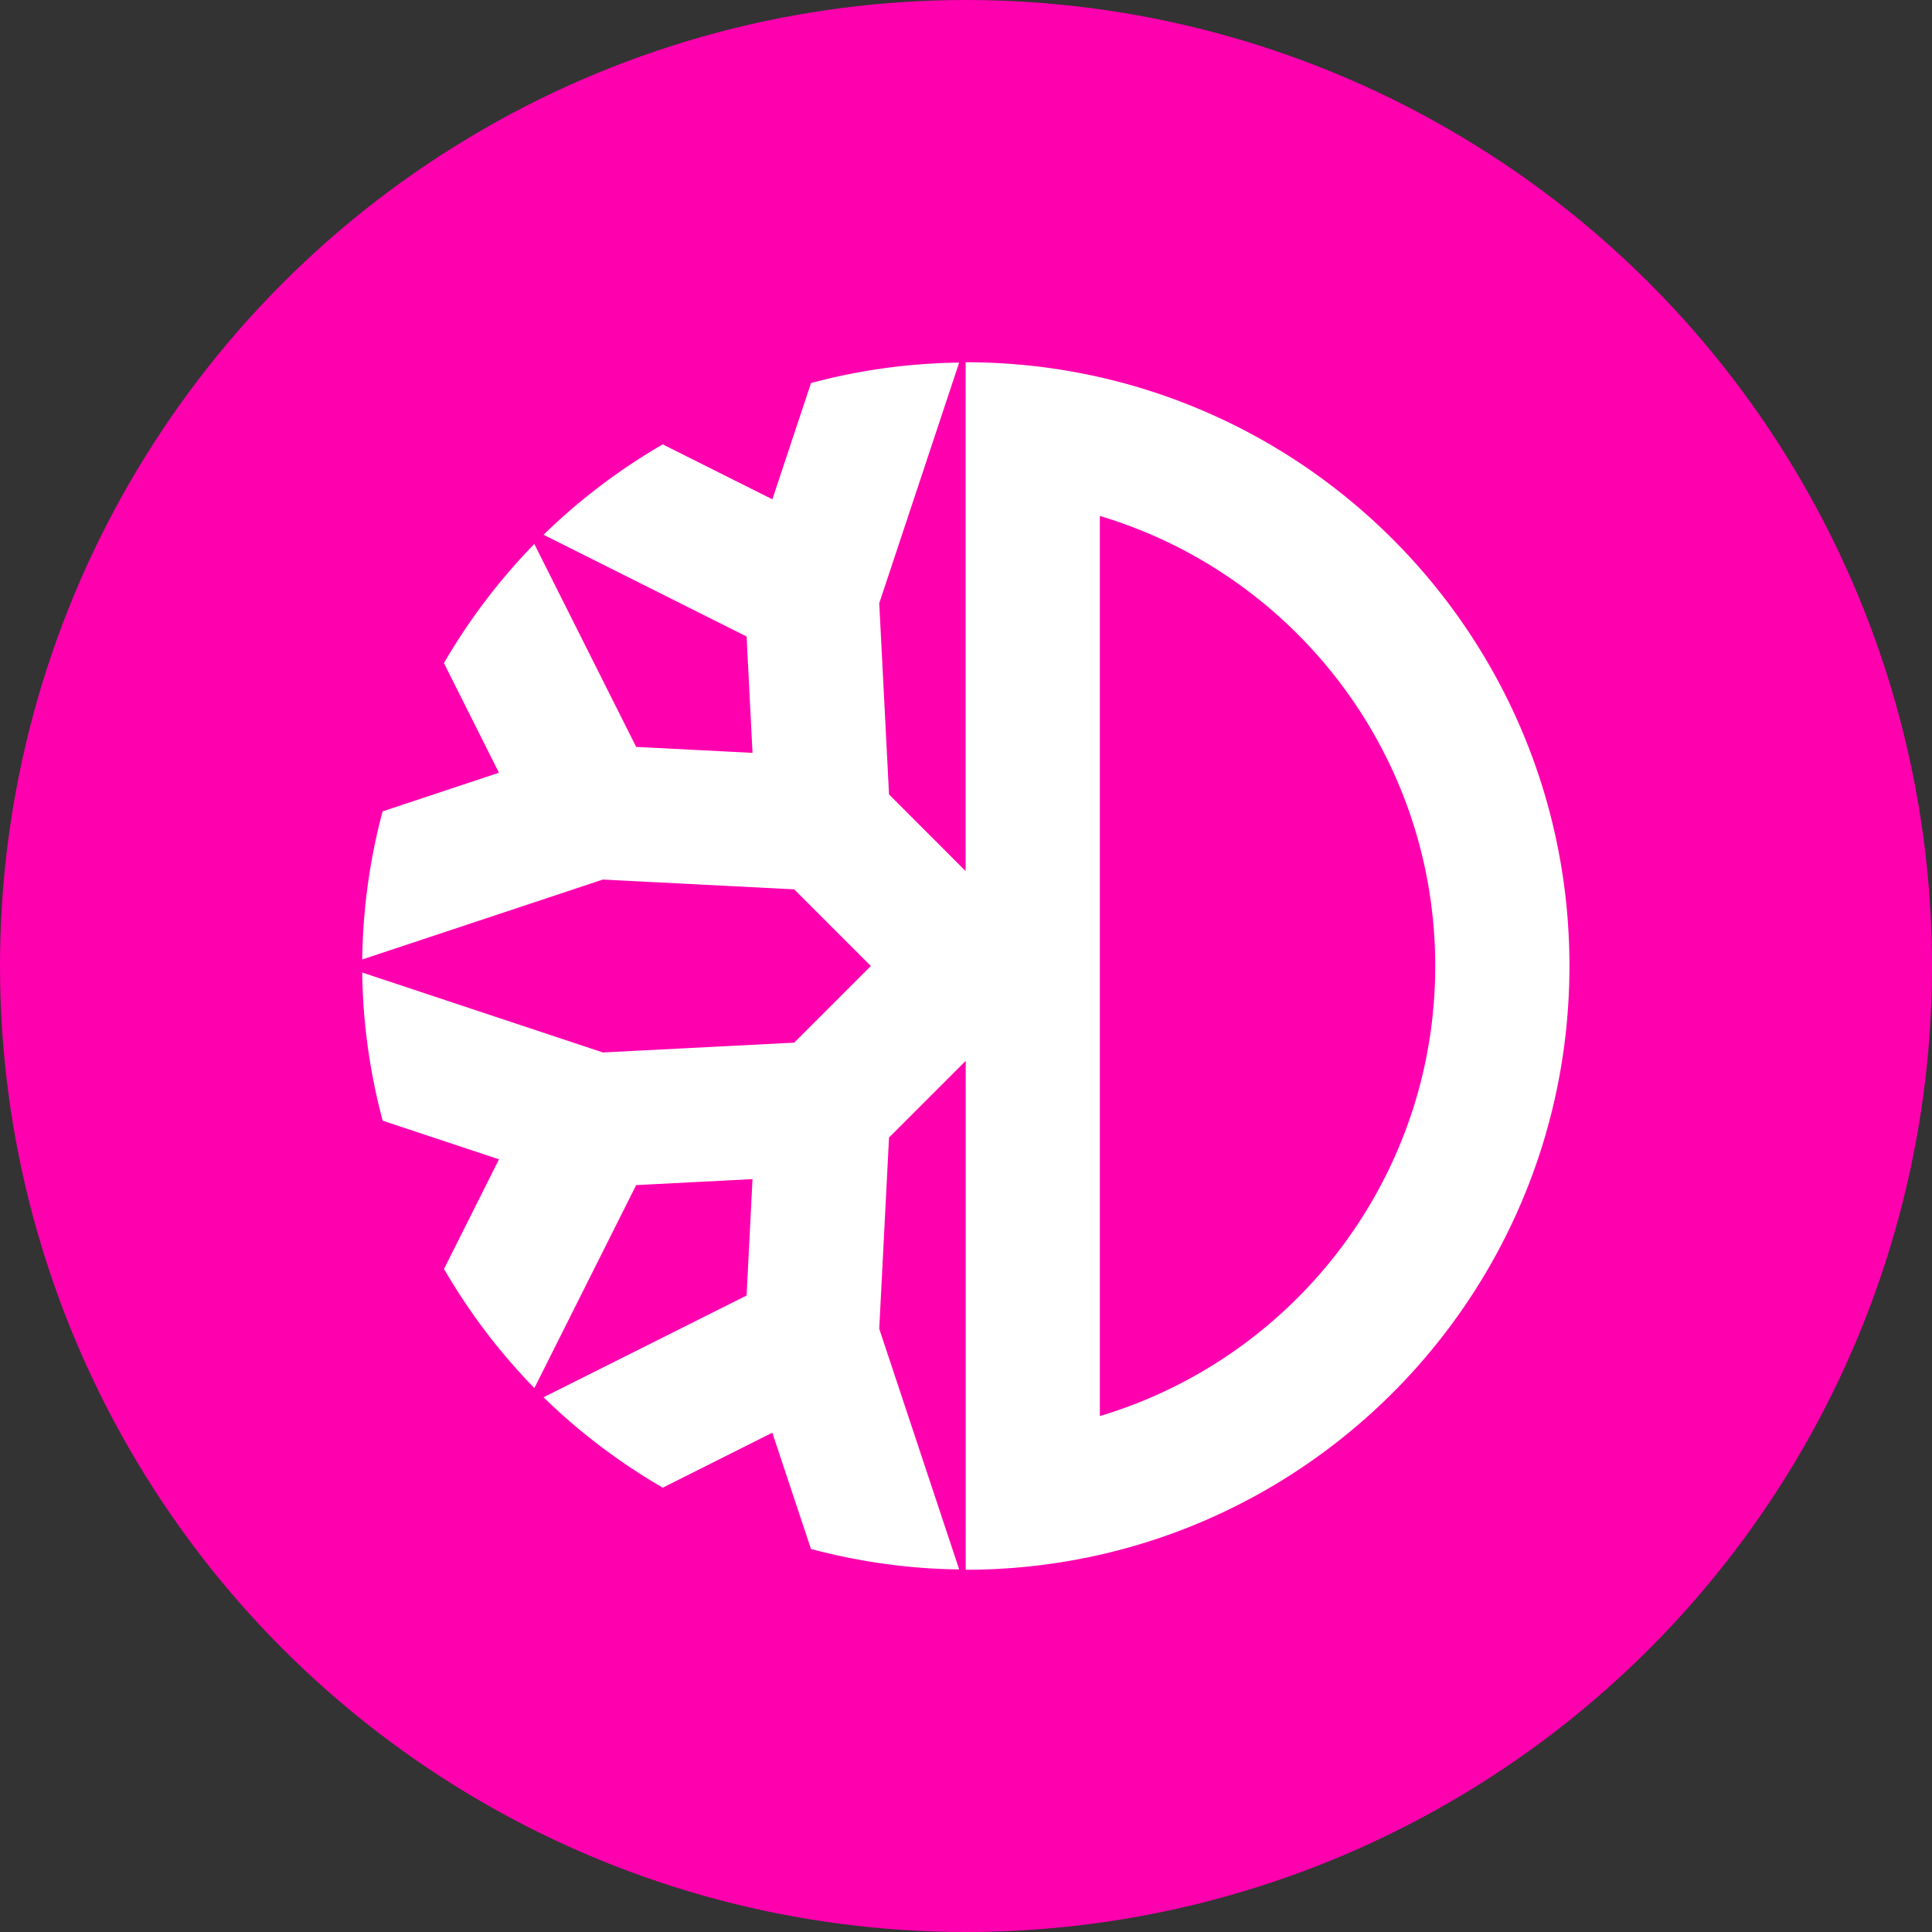
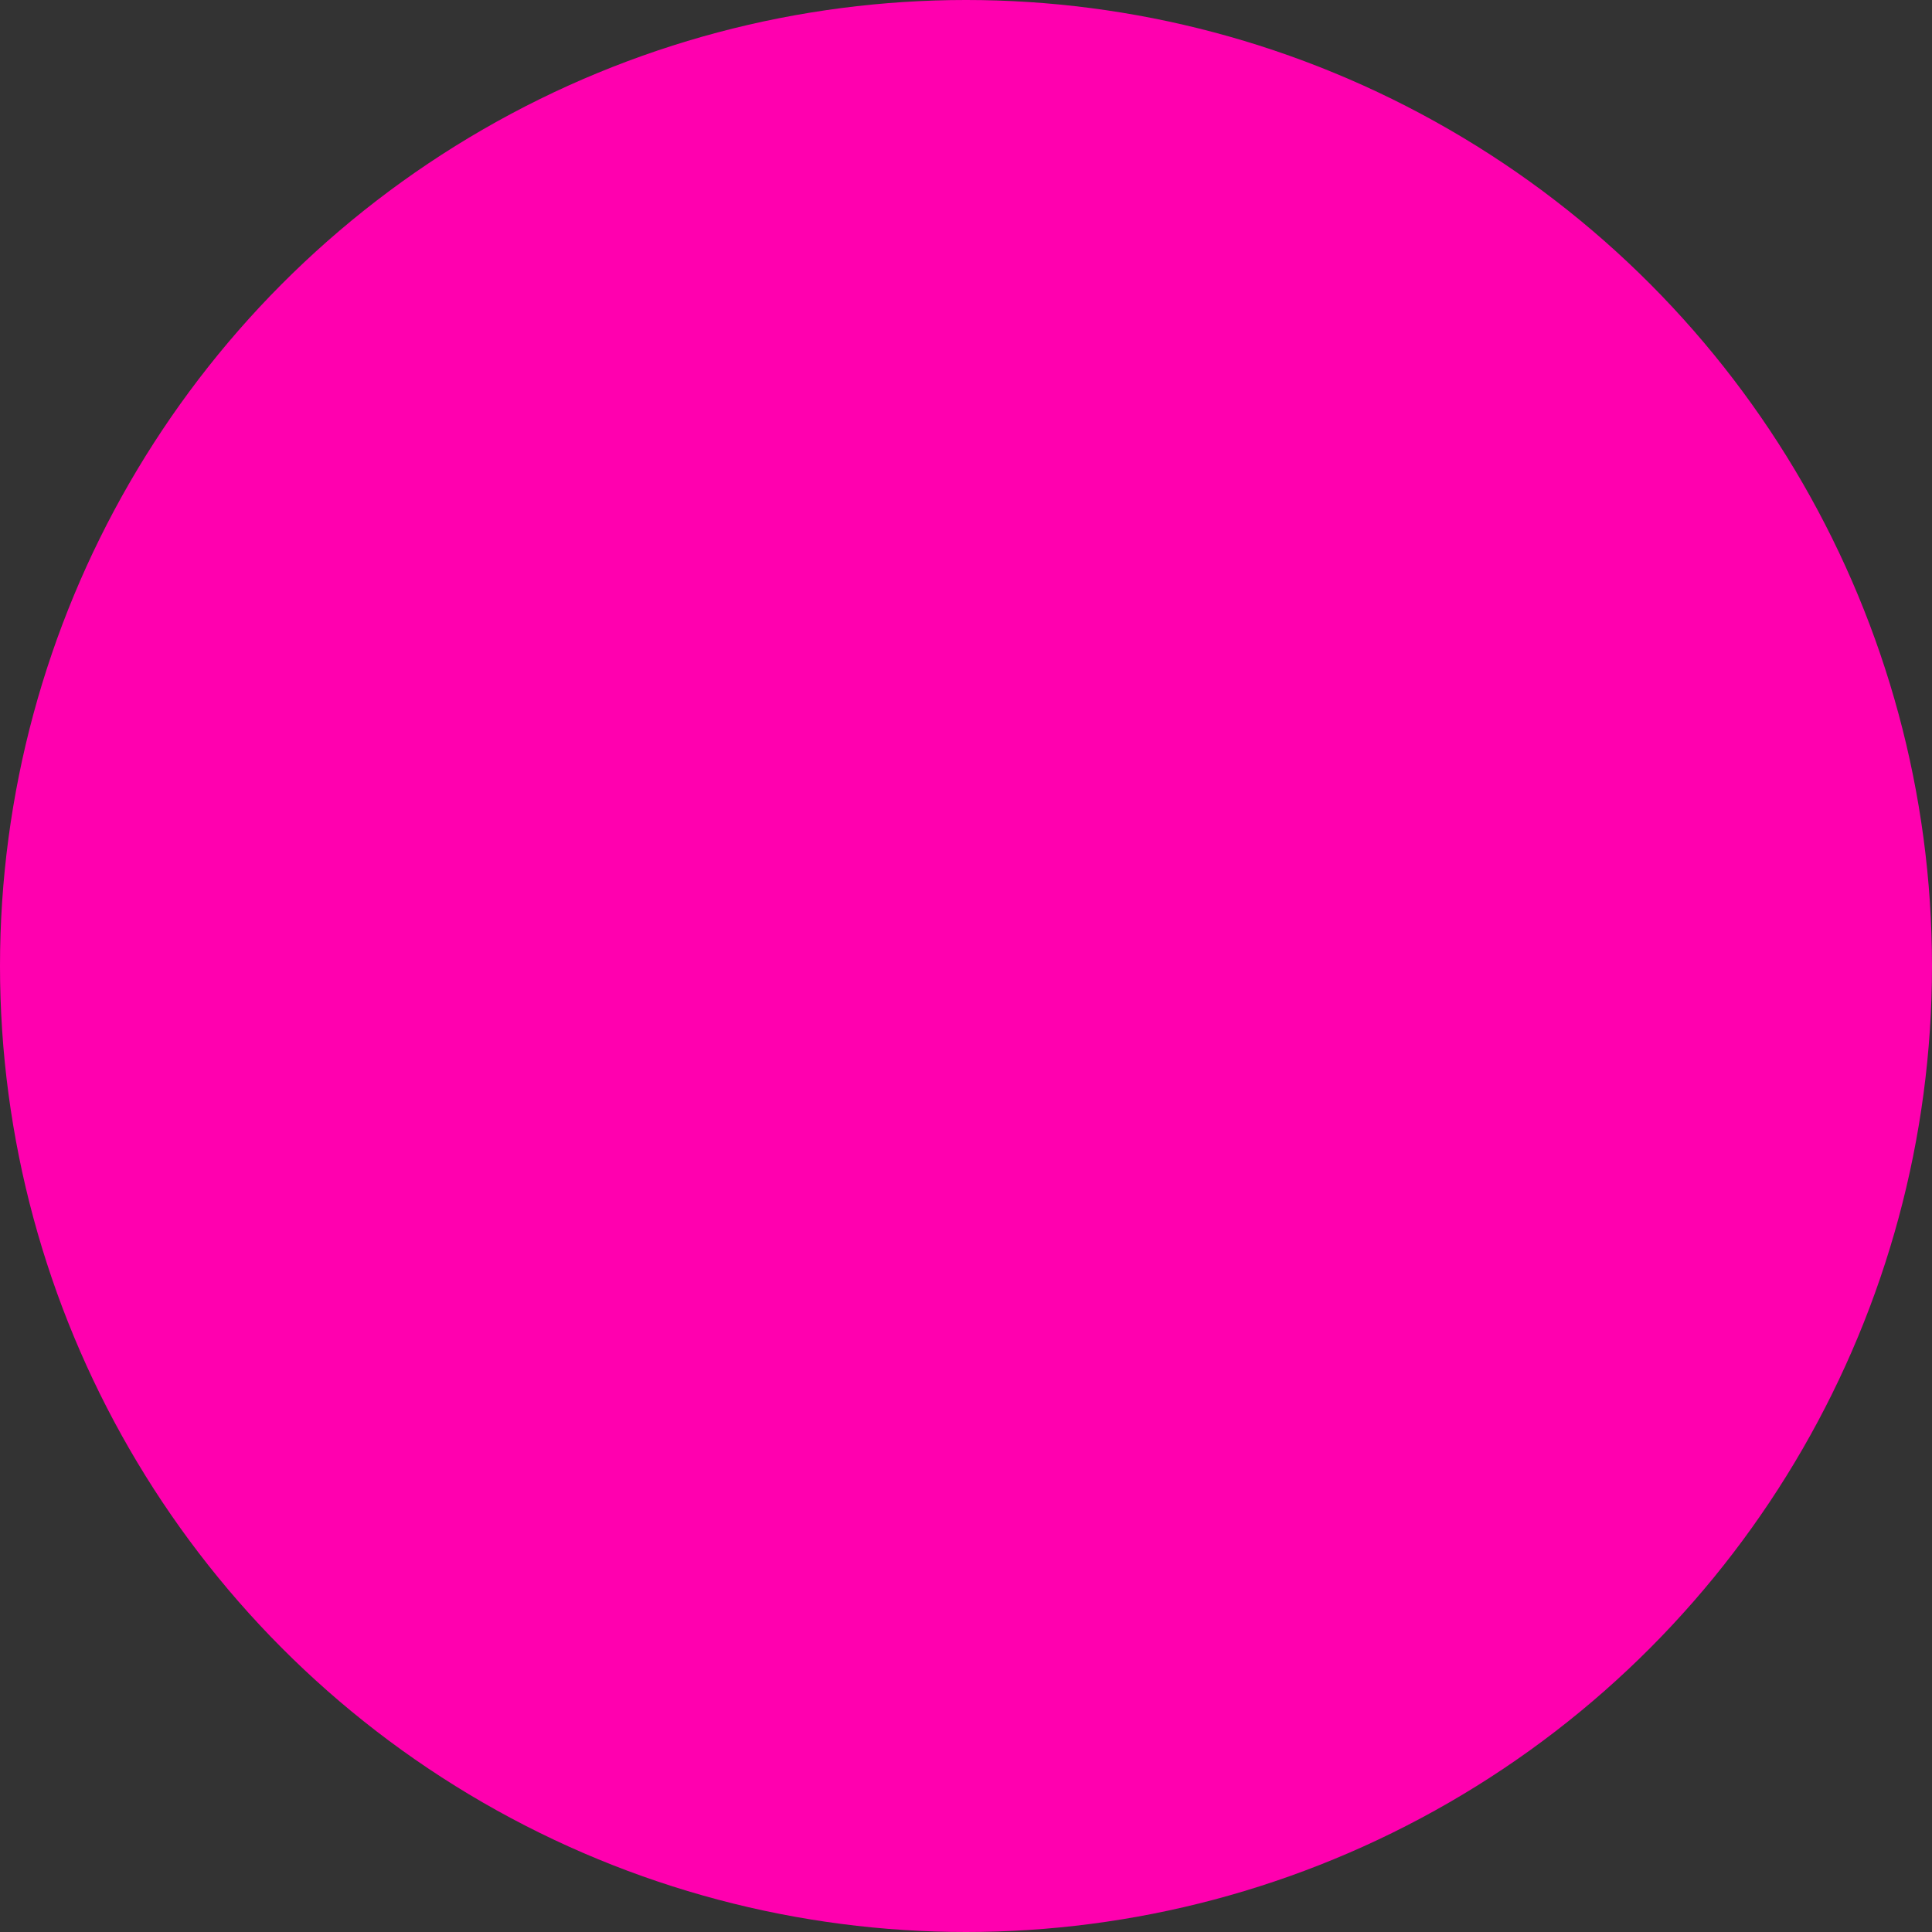
<svg xmlns="http://www.w3.org/2000/svg" width="32" height="32">
  <rect width="100%" height="100%" fill="#333333" stroke="none" />
  <g fill="none" fill-rule="evenodd">
    <circle fill="#FF00AF" fill-rule="nonzero" cx="16" cy="16" r="16" />
-     <path d="M18.217 23.454V8.546c3.21.958 5.555 3.937 5.555 7.454s-2.346 6.496-5.555 7.454M15.994 6v8.428l-1.269-1.27-.162-3.167 1.324-3.985a9.952 9.952 0 0 0-2.454.338l-.64 1.926-1.816-.91a10.03 10.03 0 0 0-1.974 1.497l3.363 1.685.098 1.928-1.927-.099L8.85 9.01a10.035 10.035 0 0 0-1.497 1.973l.911 1.816-1.927.64A9.978 9.978 0 0 0 6 15.892l3.986-1.324 3.168.162 1.27 1.27-1.27 1.27-3.168.162L6 16.108c.009.849.13 1.669.338 2.454l1.927.64-.911 1.816c.418.719.92 1.383 1.497 1.973l1.686-3.362 1.927-.099-.098 1.928-3.363 1.685c.59.578 1.255 1.079 1.974 1.498l1.815-.911.64 1.926c.786.208 1.606.33 2.455.338l-1.324-3.985.162-3.168 1.27-1.27V26c5.522 0 10-4.477 10-10s-4.478-10-10-10" fill="#FFF" />
  </g>
</svg>